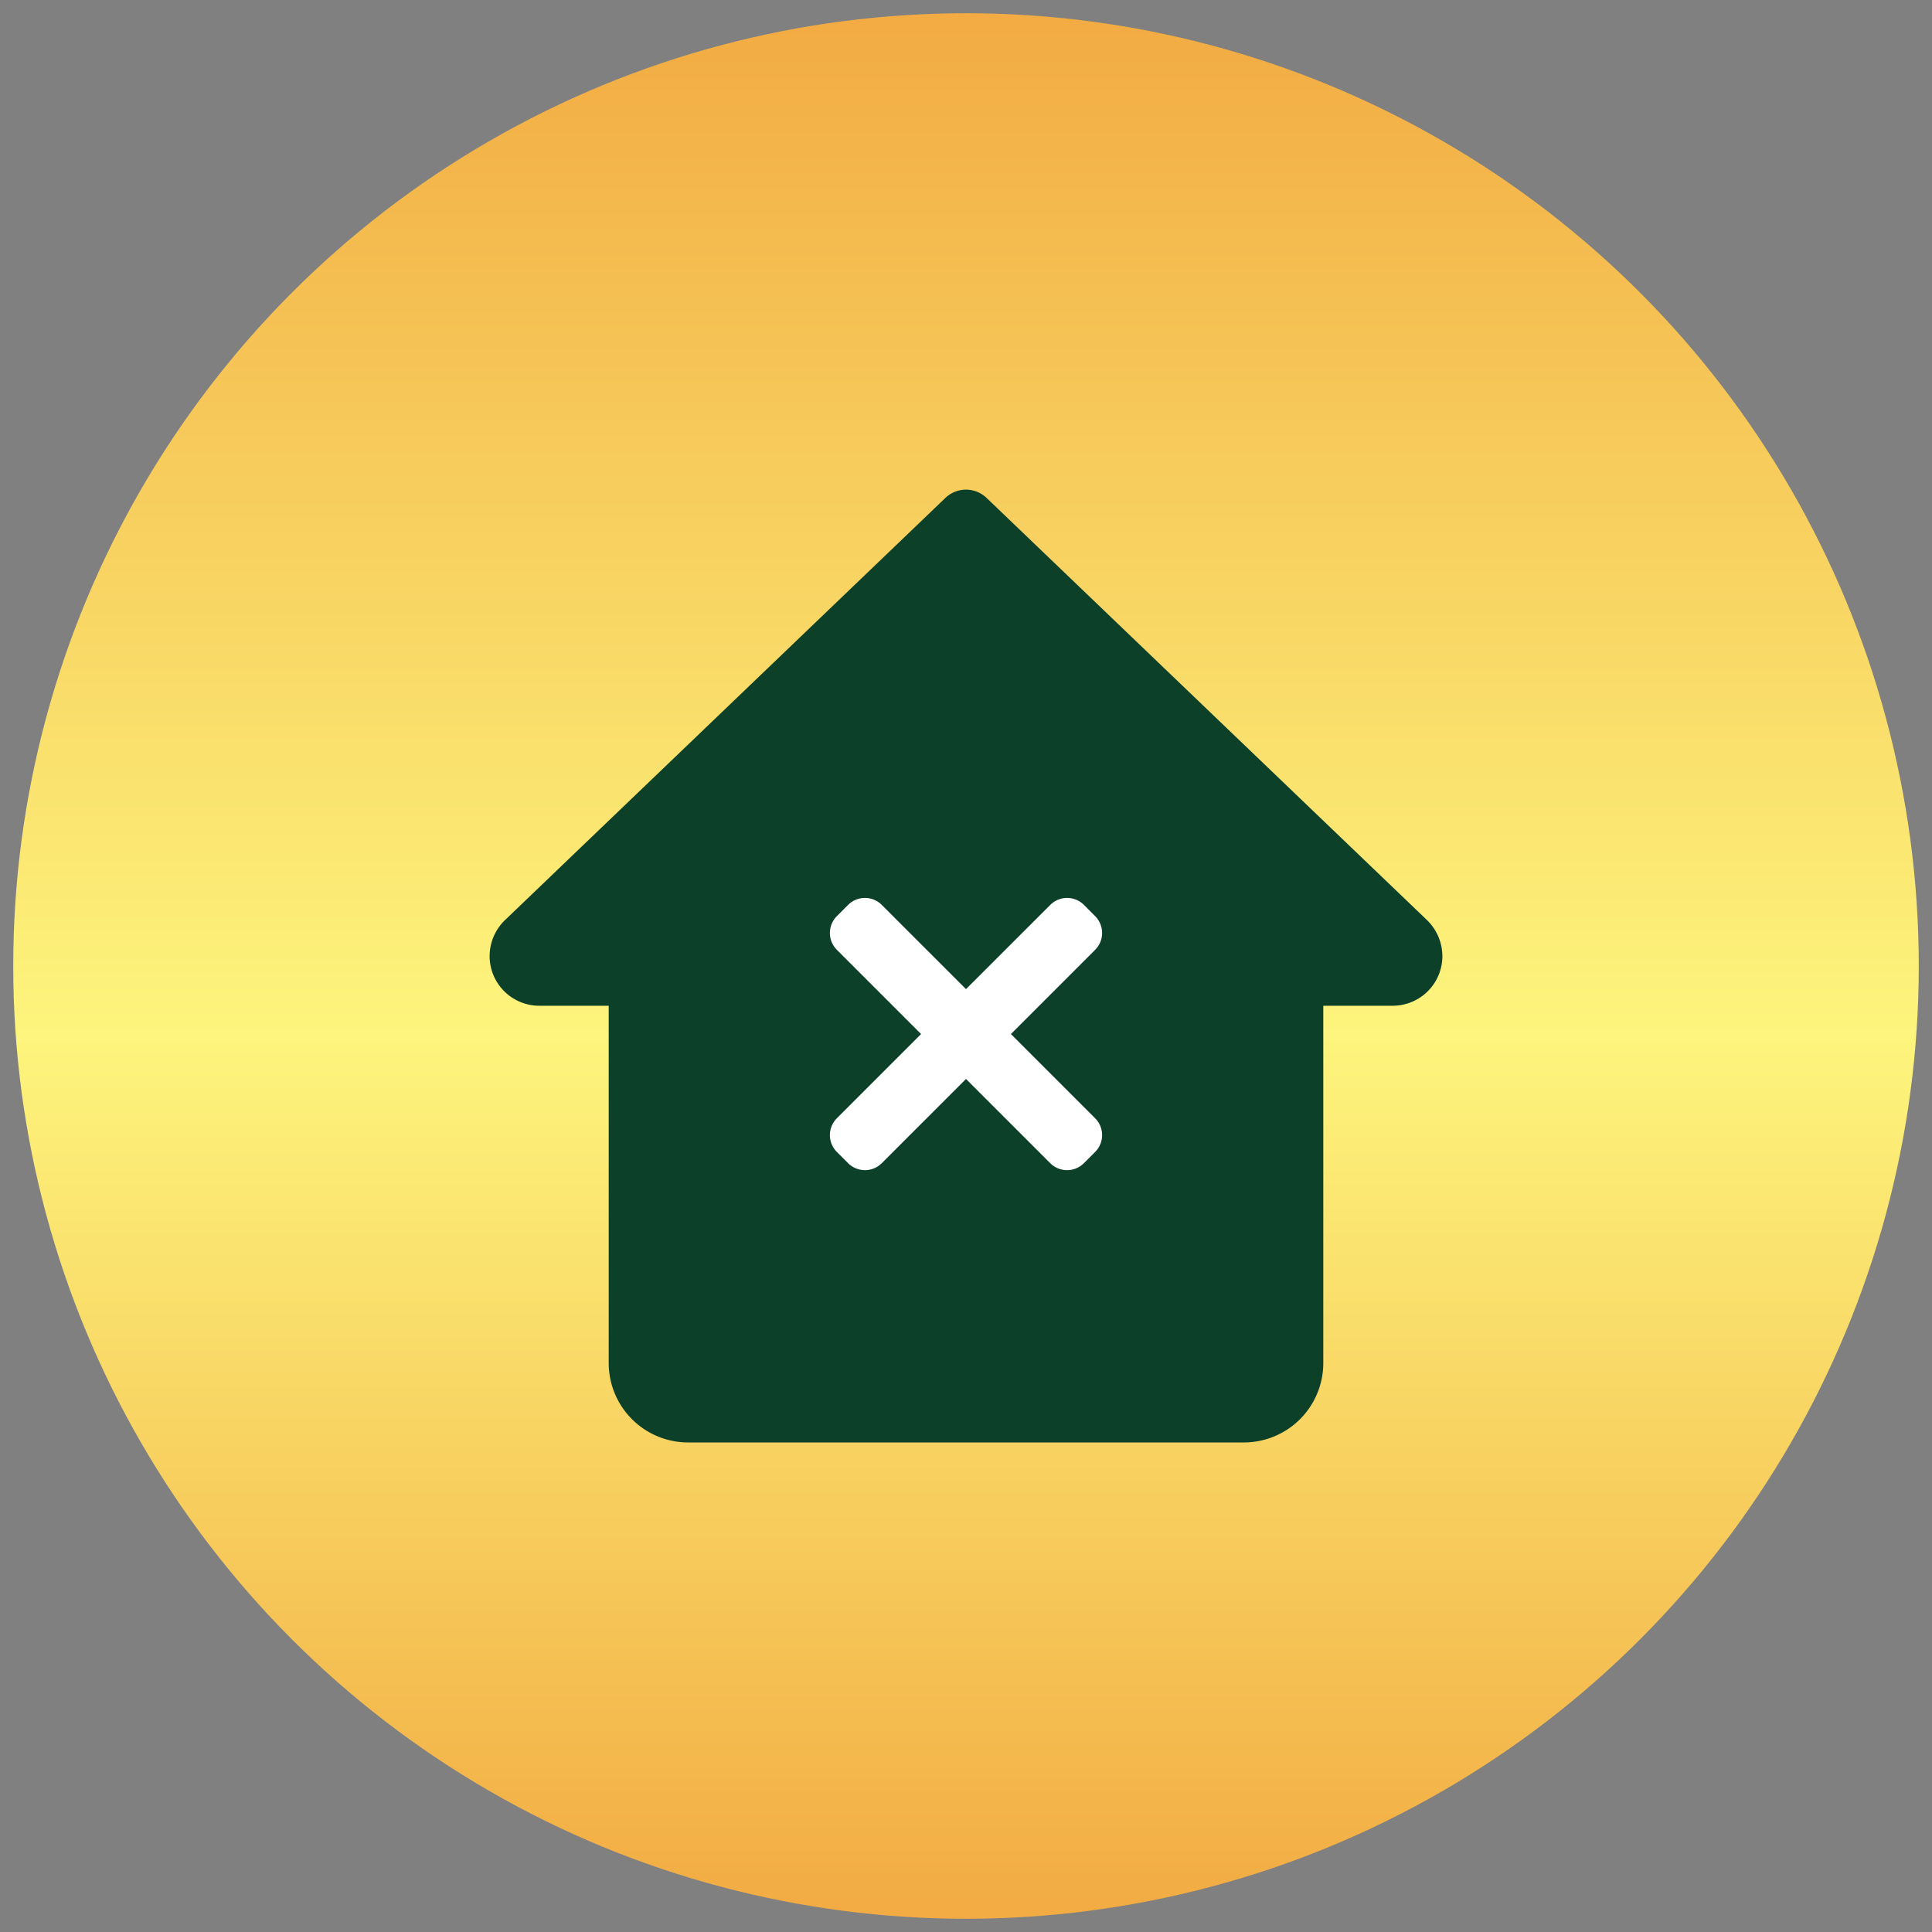
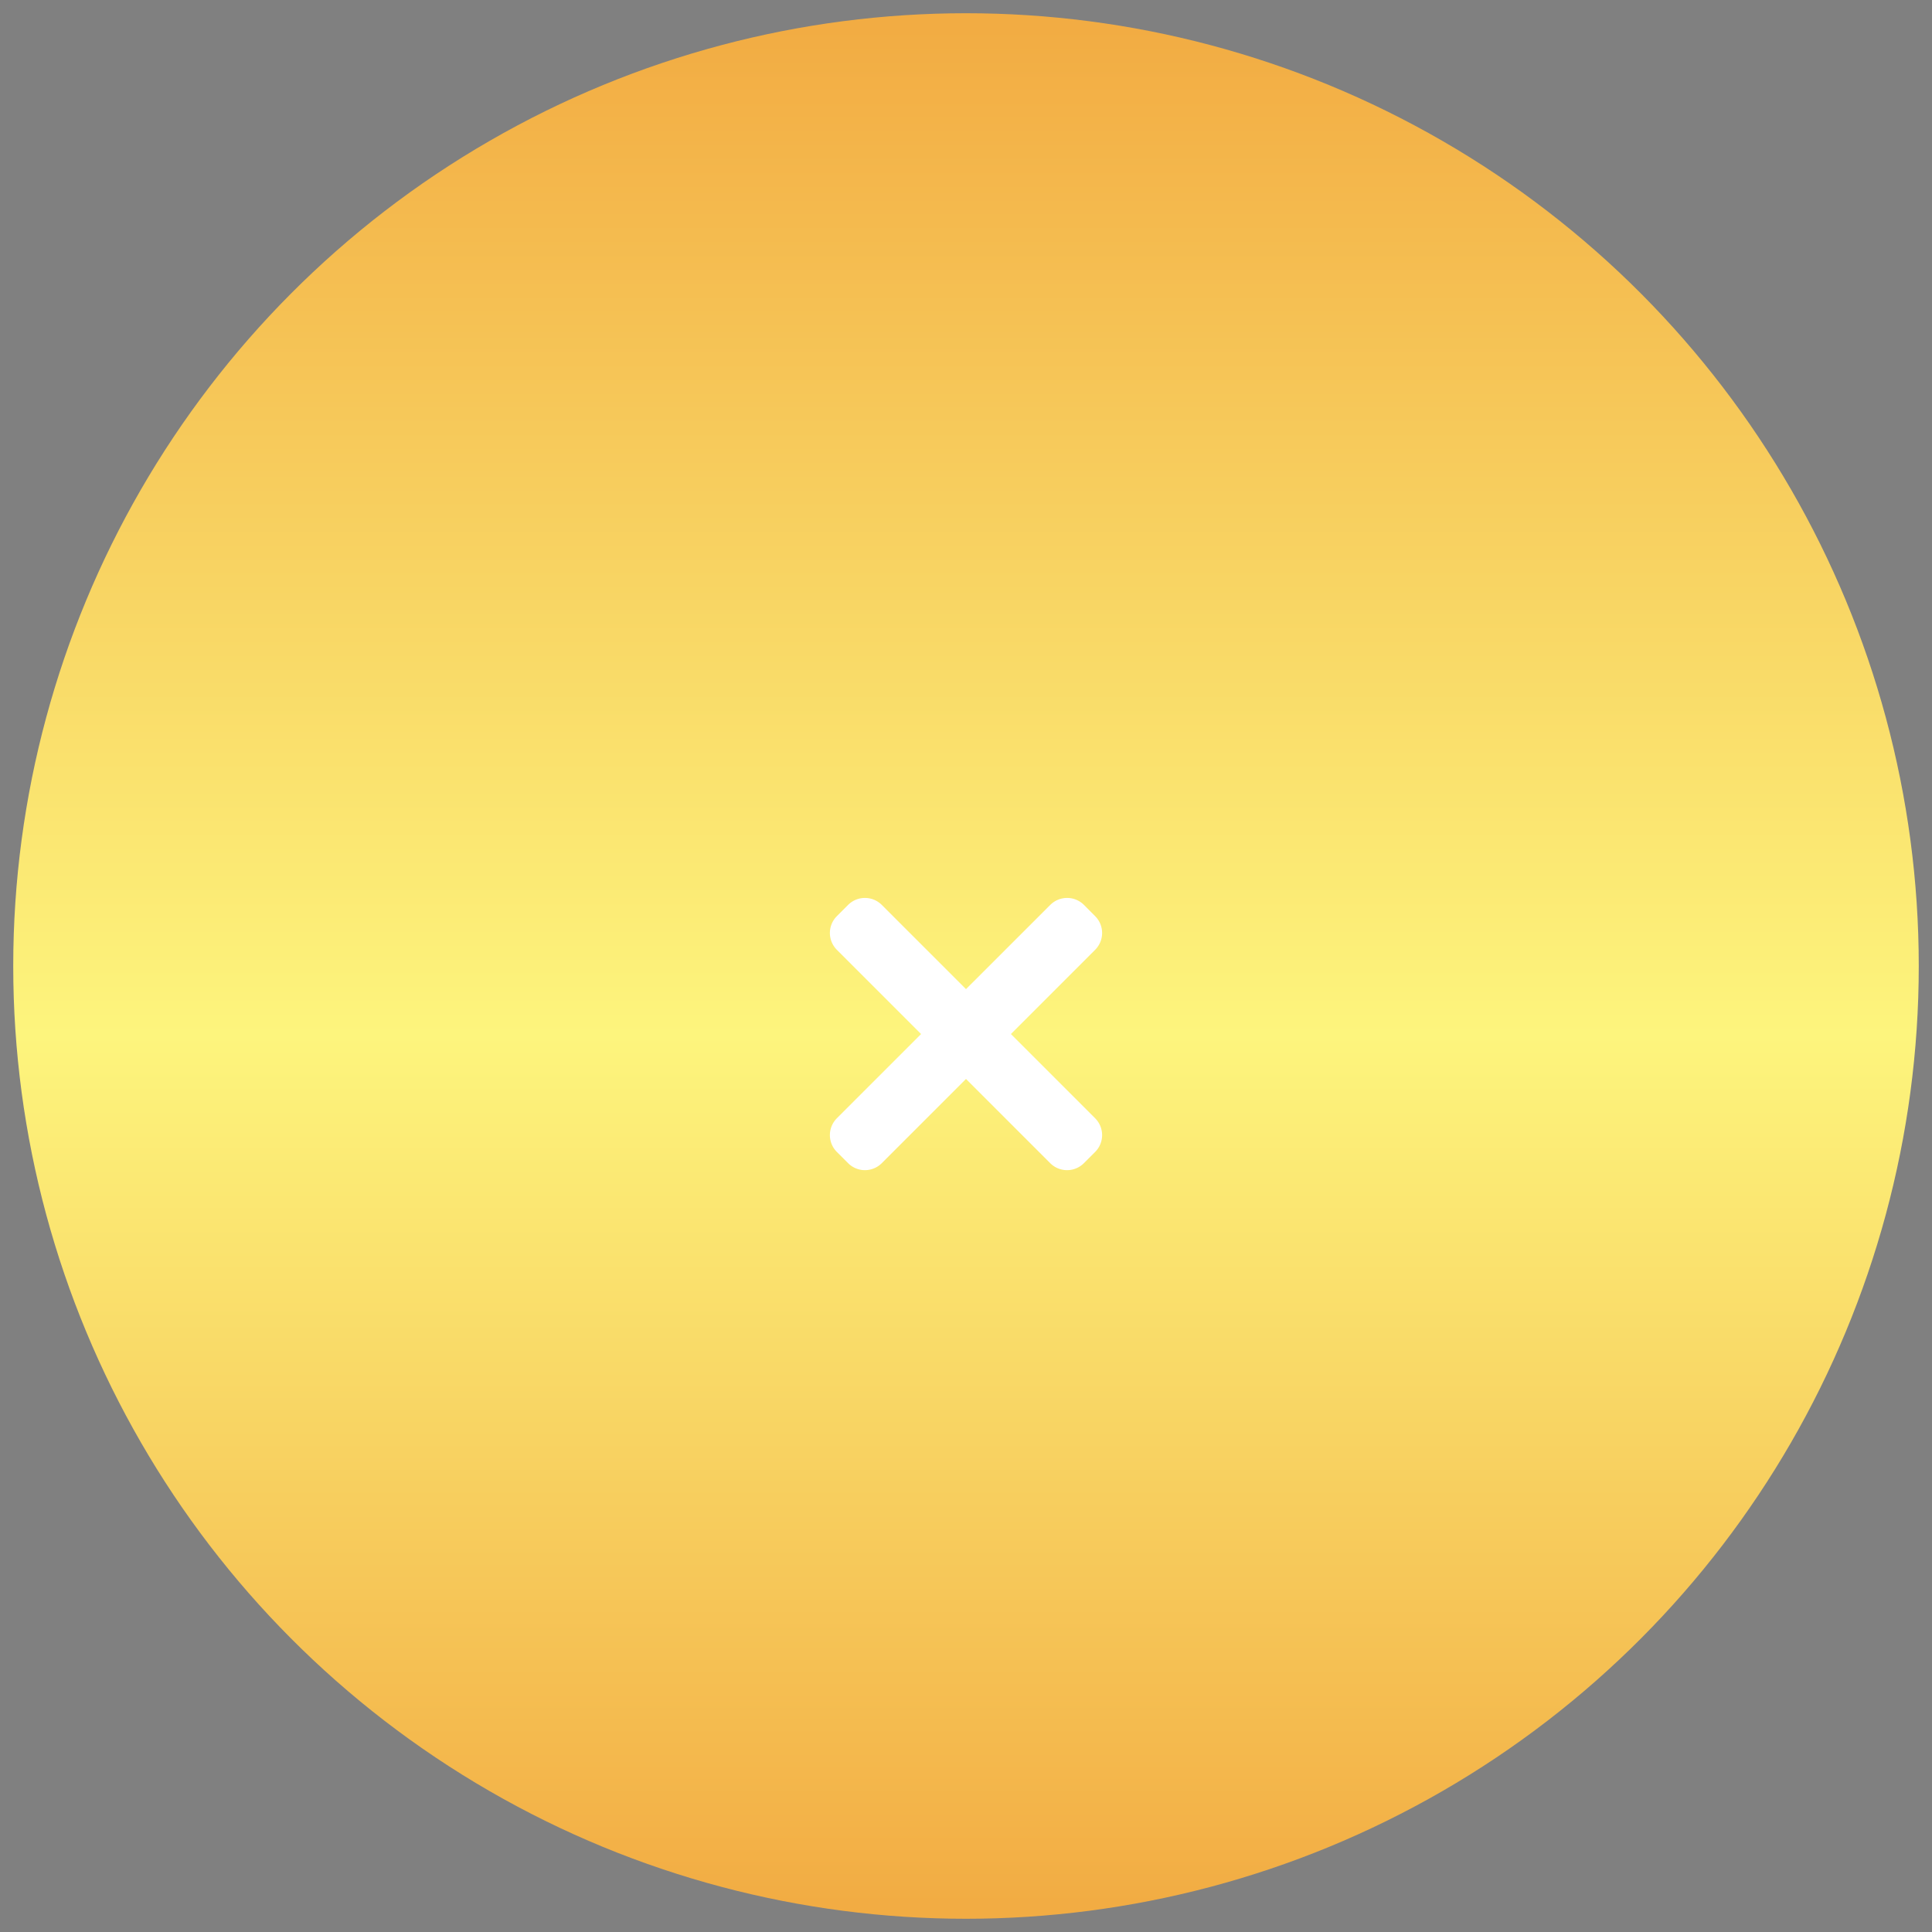
<svg xmlns="http://www.w3.org/2000/svg" width="73" height="73" viewBox="0 0 73 73">
  <rect x="0" y="0" width="73" height="73" fill="#808080" stroke="none" />
  <defs>
    <linearGradient id="7tfbsdodla" x1=".5" x2=".5" y2="1" gradientUnits="objectBoundingBox">
      <stop offset="0" stop-color="#f2ac43" />
      <stop offset=".537" stop-color="#fdf57d" />
      <stop offset="1" stop-color="#f2ac43" />
    </linearGradient>
  </defs>
  <g data-name="Group 19347" transform="translate(-14446.5 -15482.5)">
    <circle data-name="Ellipse 994" cx="36" cy="36" r="36" transform="translate(14447 15483)" style="stroke:transparent;stroke-miterlimit:10;fill:url(#7tfbsdodla)" />
    <g data-name="Group 16513">
-       <path data-name="home (2)" d="M35.428 16.272 18.778.312a1.125 1.125 0 0 0-1.557 0L.555 16.288A1.9 1.9 0 0 0 0 17.623 1.878 1.878 0 0 0 1.875 19.5H4.5V33a3 3 0 0 0 3 3h21a3 3 0 0 0 3-3V19.5h2.625A1.878 1.878 0 0 0 36 17.623a1.915 1.915 0 0 0-.572-1.351zm0 0" transform="translate(14465 15501.002)" style="fill:#0d4029" />
      <path data-name="close (1)" d="m6.84 5.143 3.182-3.182a.9.9 0 0 0 0-1.273L9.6.264a.9.9 0 0 0-1.273 0L5.143 3.446 1.961.264a.9.9 0 0 0-1.273 0L.264.688a.9.9 0 0 0 0 1.273l3.182 3.182L.264 8.325a.9.9 0 0 0 0 1.273l.424.424a.9.9 0 0 0 1.273 0L5.143 6.84l3.182 3.182a.9.9 0 0 0 1.273 0l.424-.424a.9.9 0 0 0 0-1.273zm0 0" transform="translate(14477.857 15516.428)" style="fill:#fff" />
    </g>
  </g>
</svg>